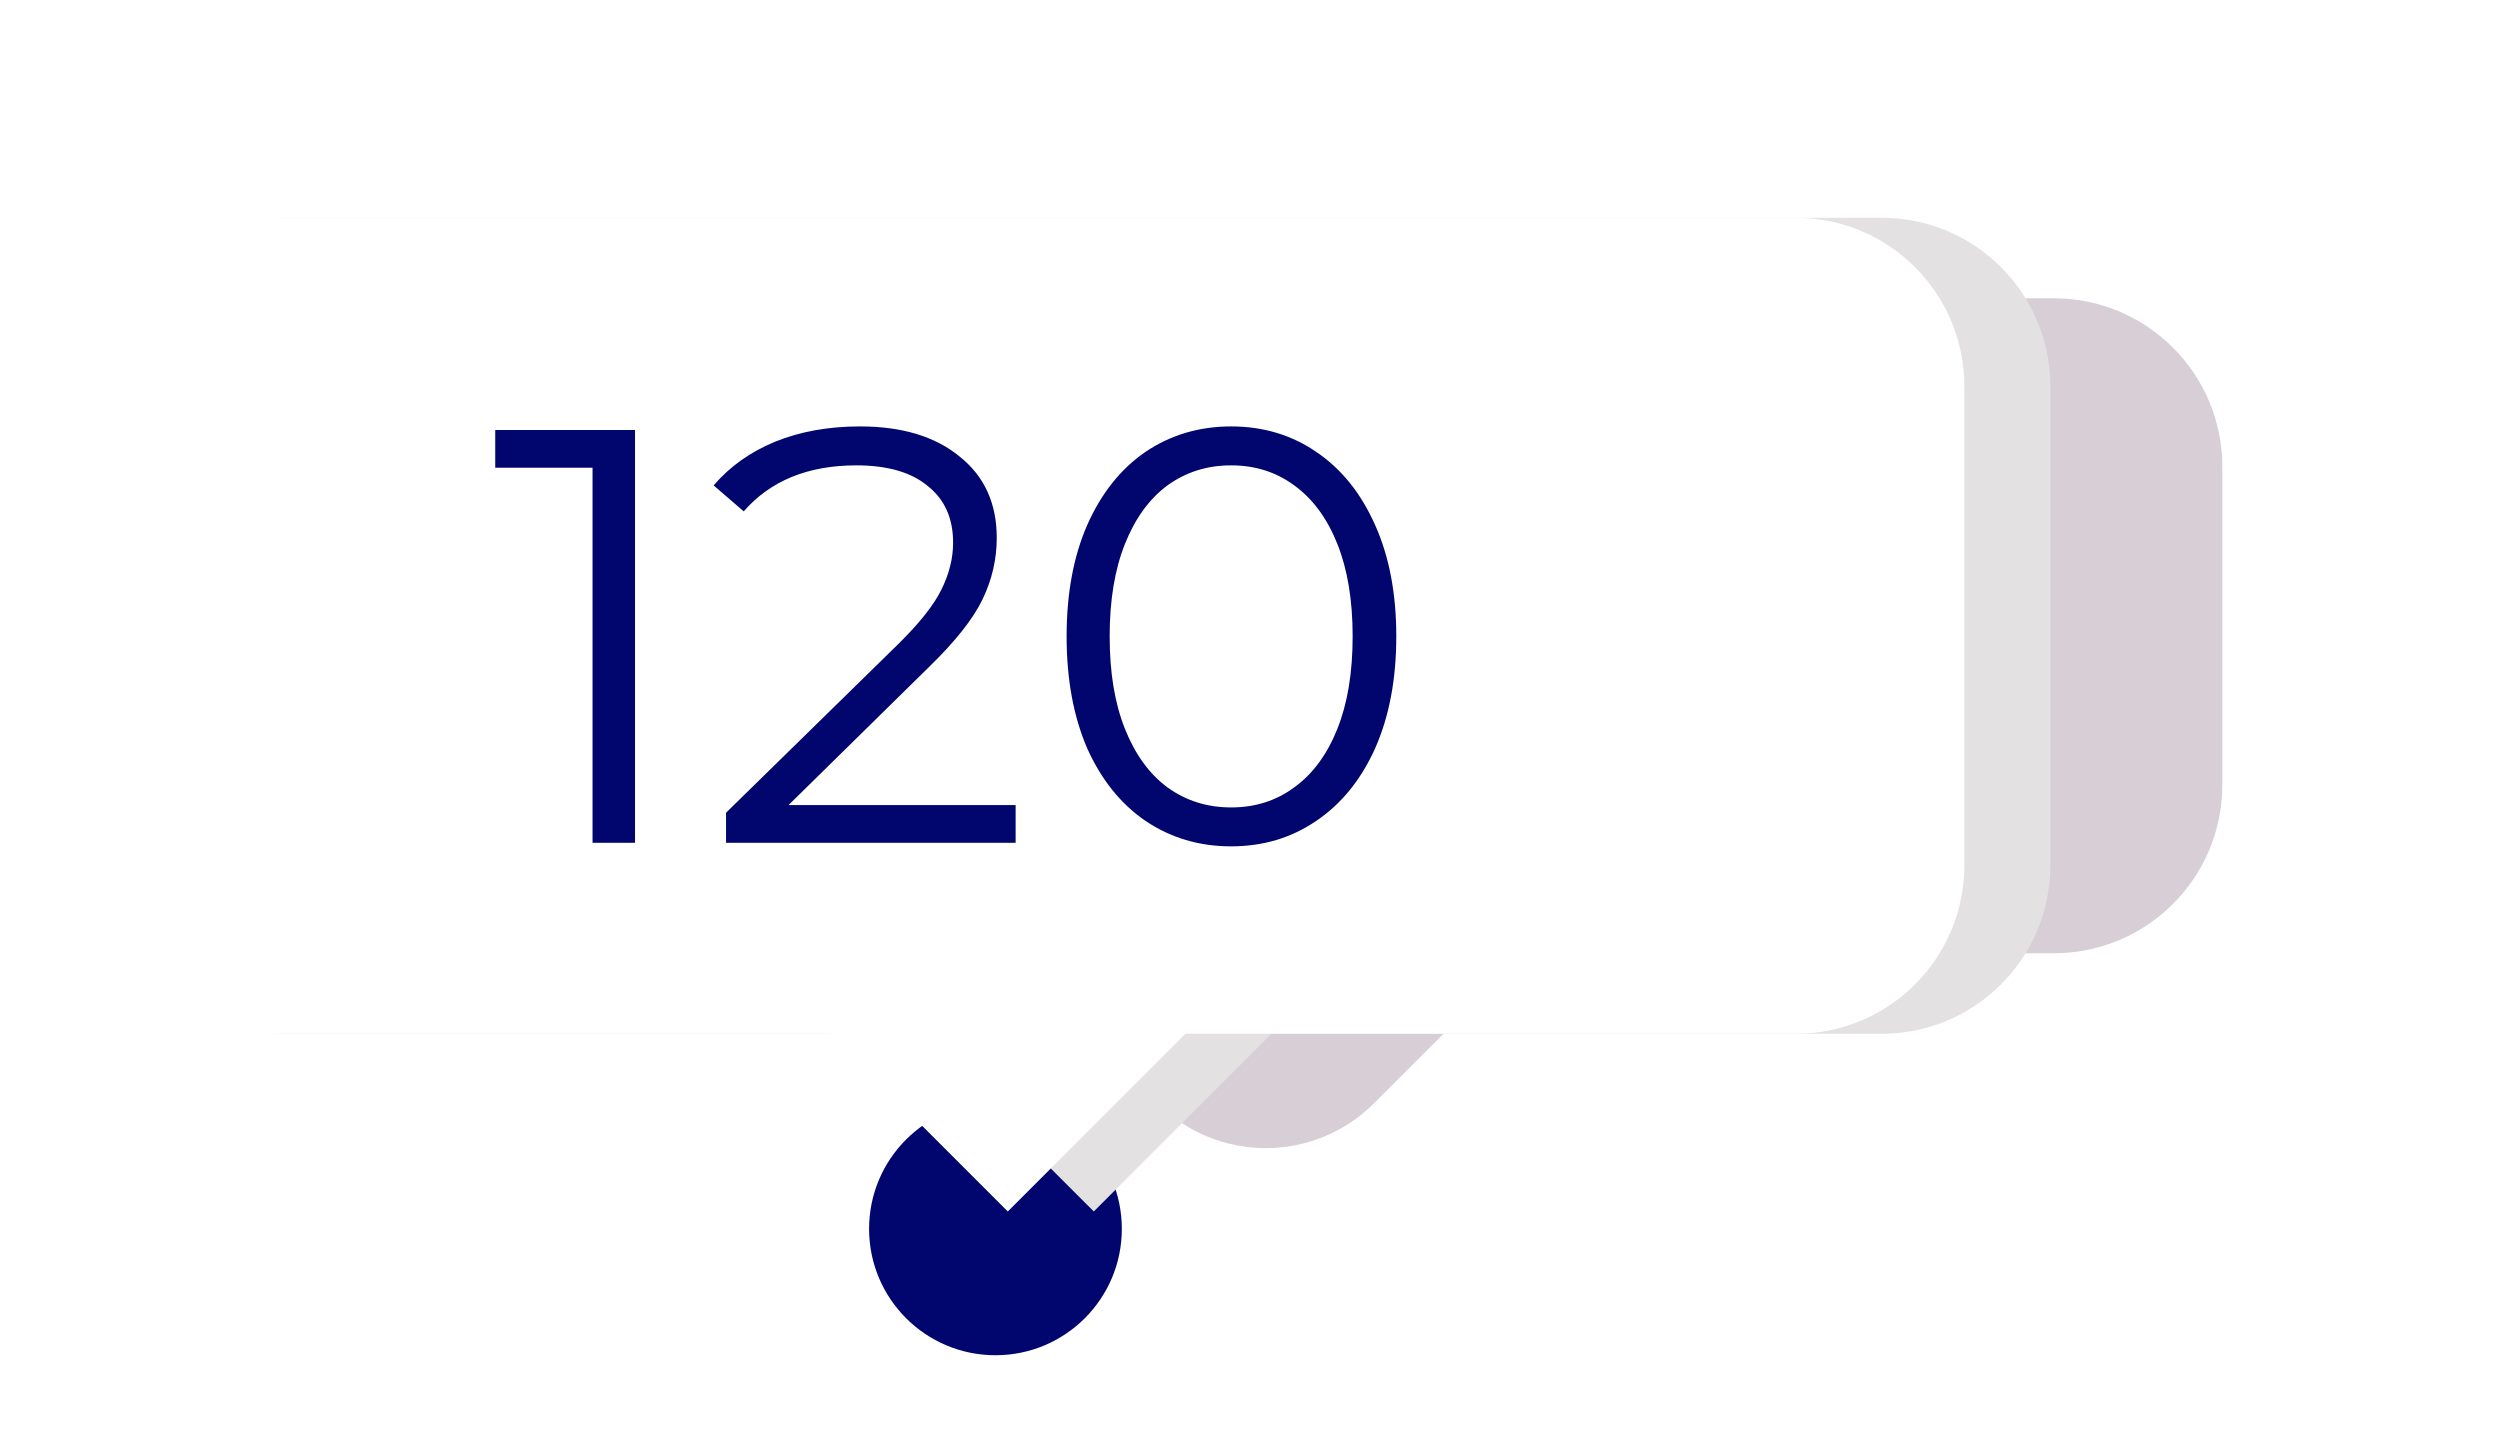
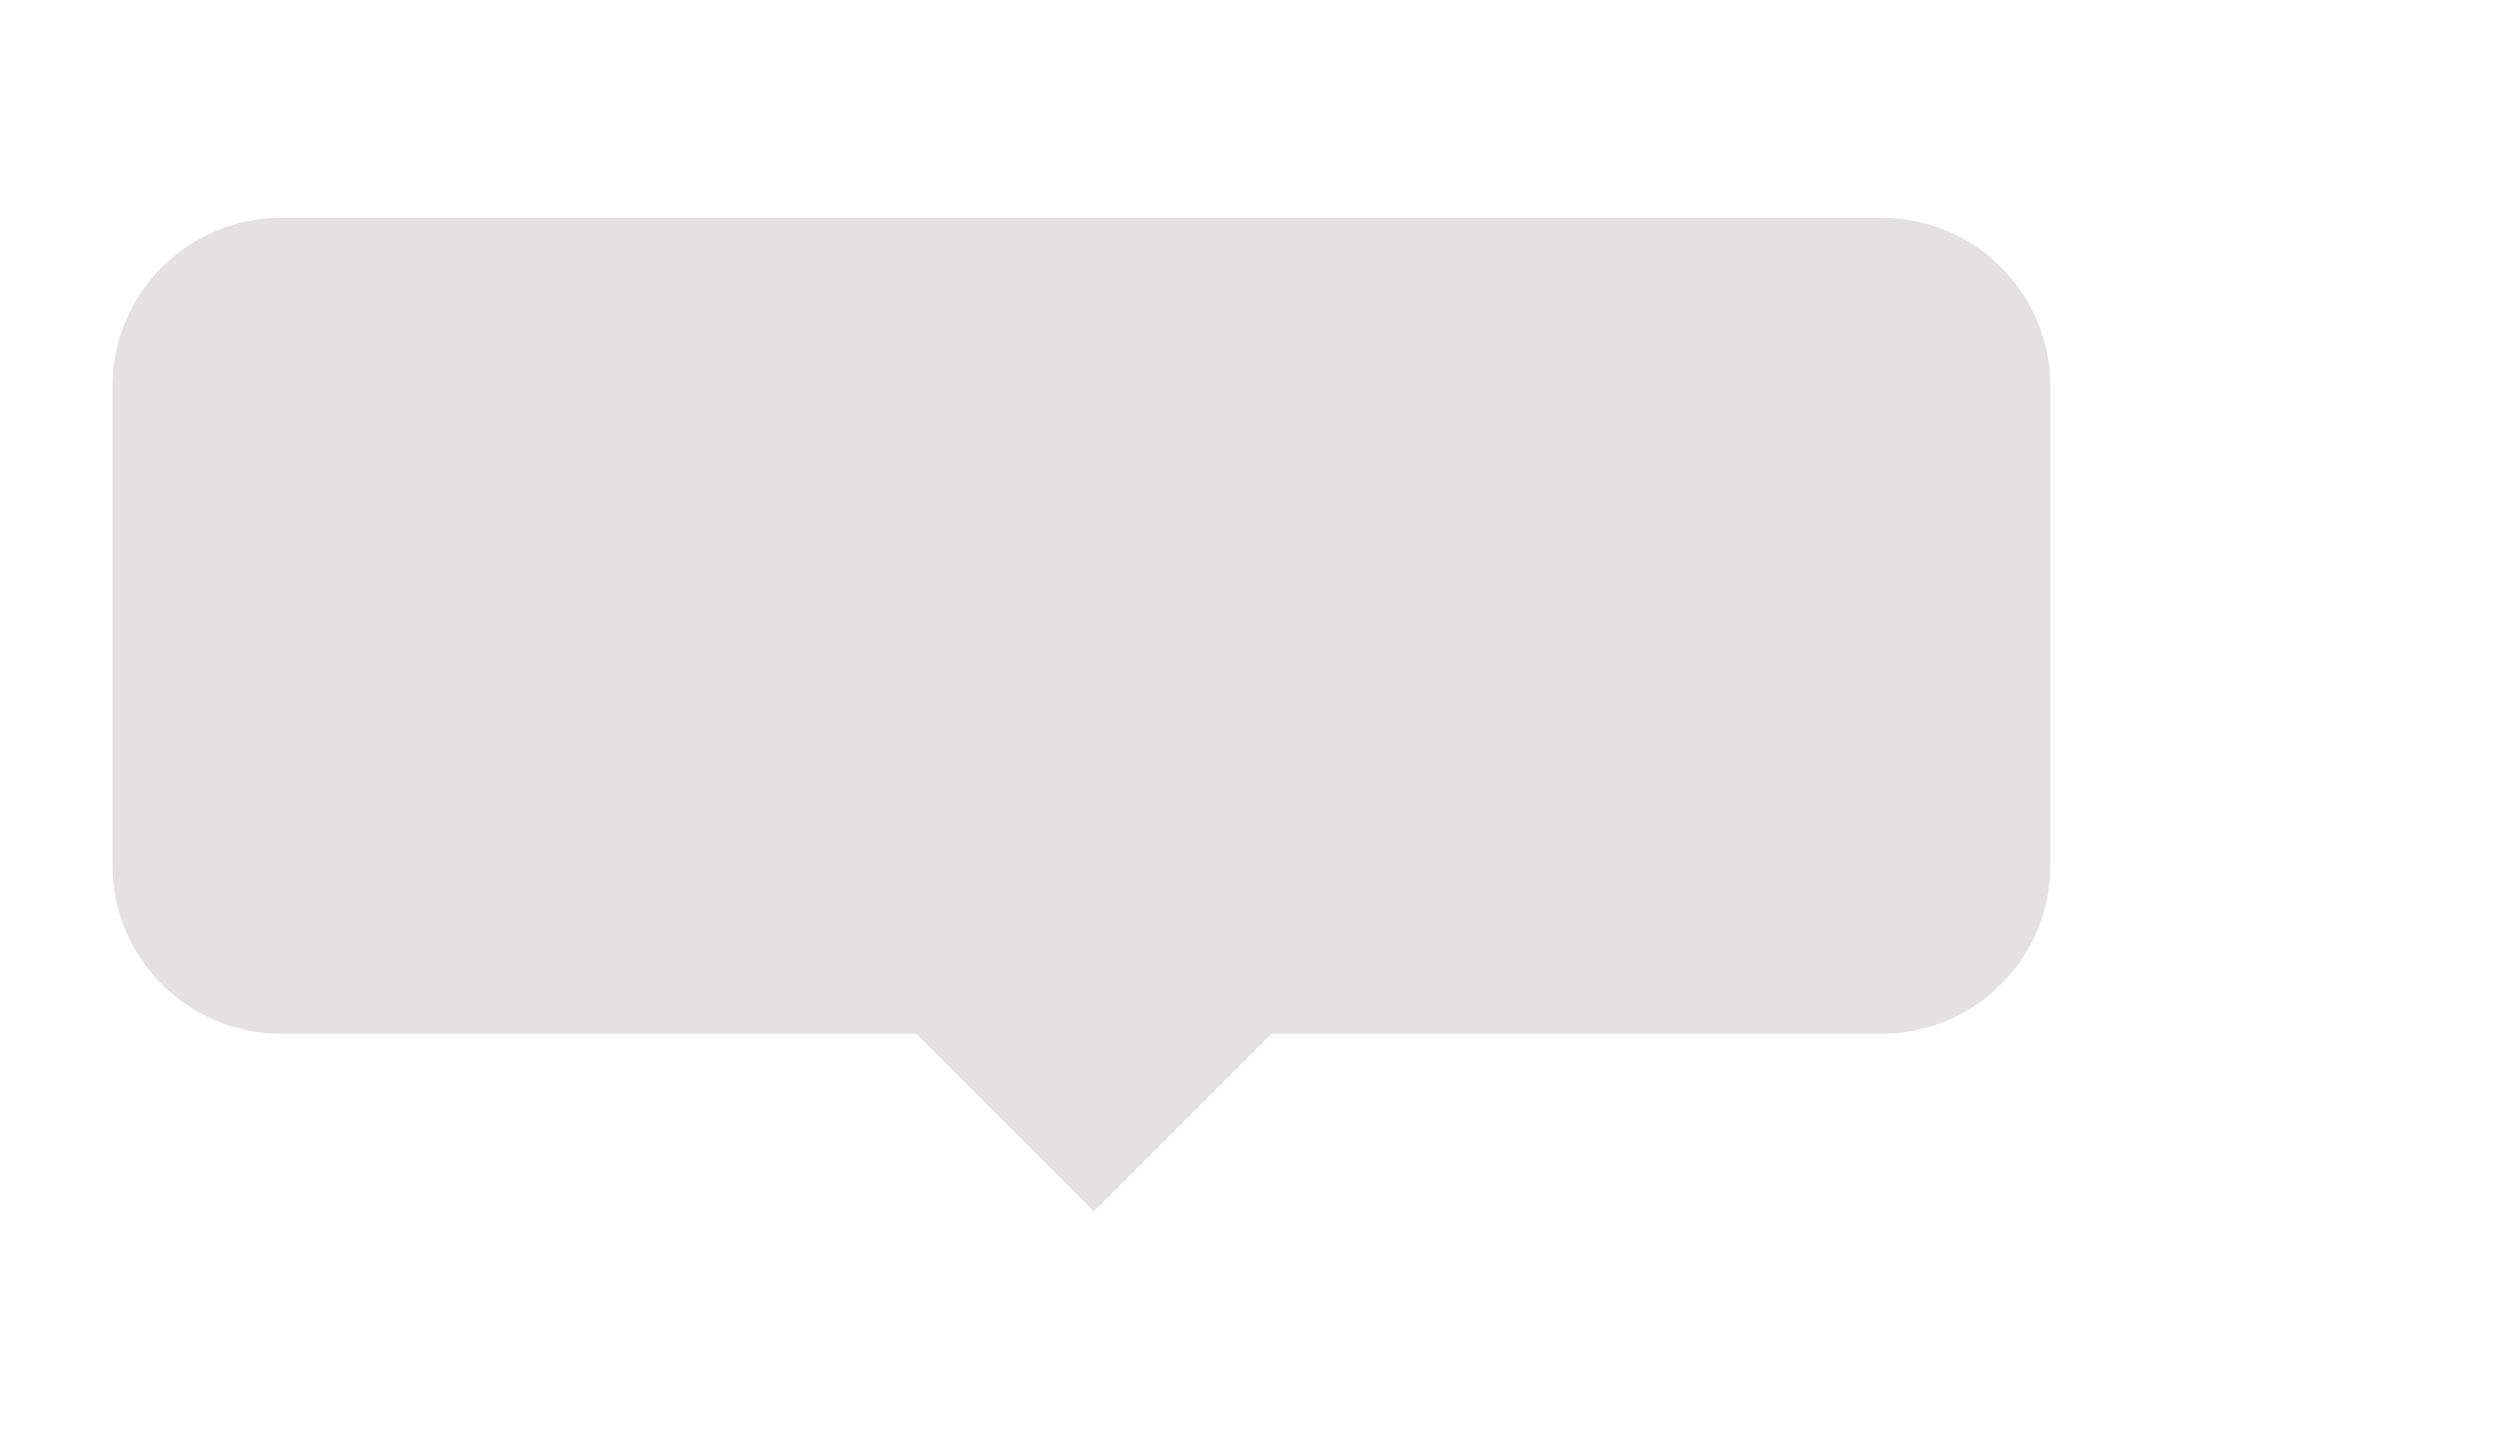
<svg xmlns="http://www.w3.org/2000/svg" width="104" height="60" viewBox="0 0 104 60" fill="none">
-   <circle cx="41.411" cy="51.121" r="5.257" fill="#00066E" />
  <g opacity="0.2" filter="url(#filter0_f_1002_6548)">
-     <path fill-rule="evenodd" clip-rule="evenodd" d="M18.845 12.409C14.973 12.409 11.835 15.548 11.835 19.419V32.646C11.835 36.518 14.973 39.656 18.845 39.656H43.655C44.298 39.656 44.619 40.433 44.165 40.887C43.884 41.169 43.884 41.625 44.165 41.907L48.156 45.897C50.641 48.383 54.671 48.383 57.156 45.897L61.147 41.907C61.428 41.625 61.428 41.169 61.147 40.887C60.692 40.433 61.014 39.656 61.656 39.656H85.439C89.311 39.656 92.449 36.518 92.449 32.646V19.419C92.449 15.548 89.311 12.409 85.439 12.409H18.845Z" fill="#360931" />
-   </g>
+     </g>
  <path fill-rule="evenodd" clip-rule="evenodd" d="M11.691 9.061C7.819 9.061 4.681 12.2 4.681 16.071V35.994C4.681 39.865 7.819 43.004 11.691 43.004H38.108L45.502 50.397L52.895 43.004H78.285C82.157 43.004 85.295 39.865 85.295 35.994V16.071C85.295 12.2 82.157 9.061 78.285 9.061H11.691Z" fill="#E3E1E1" />
-   <path fill-rule="evenodd" clip-rule="evenodd" d="M8.113 9.061C4.242 9.061 1.104 12.2 1.104 16.071V35.994C1.104 39.865 4.242 43.004 8.113 43.004H34.531L41.924 50.397L49.318 43.004H74.708C78.579 43.004 81.718 39.865 81.718 35.994V16.071C81.718 12.2 78.579 9.061 74.708 9.061H8.113Z" fill="white" />
-   <path d="M26.417 17.887V35.061H24.65V19.457H20.602V17.887H26.417ZM42.25 33.491V35.061H30.203V33.81L37.343 26.817C38.242 25.934 38.847 25.174 39.158 24.536C39.485 23.881 39.649 23.227 39.649 22.573C39.649 21.559 39.297 20.774 38.594 20.218C37.907 19.645 36.917 19.359 35.625 19.359C33.613 19.359 32.051 19.997 30.939 21.273L29.688 20.193C30.358 19.408 31.209 18.803 32.239 18.377C33.286 17.952 34.464 17.739 35.773 17.739C37.523 17.739 38.905 18.157 39.919 18.991C40.949 19.809 41.465 20.937 41.465 22.377C41.465 23.26 41.268 24.11 40.876 24.928C40.483 25.746 39.739 26.686 38.643 27.75L32.804 33.491H42.25ZM51.216 35.208C49.891 35.208 48.705 34.857 47.658 34.153C46.628 33.45 45.818 32.444 45.23 31.136C44.657 29.811 44.371 28.257 44.371 26.474C44.371 24.691 44.657 23.145 45.23 21.837C45.818 20.512 46.628 19.498 47.658 18.794C48.705 18.091 49.891 17.739 51.216 17.739C52.541 17.739 53.719 18.091 54.749 18.794C55.796 19.498 56.614 20.512 57.203 21.837C57.791 23.145 58.086 24.691 58.086 26.474C58.086 28.257 57.791 29.811 57.203 31.136C56.614 32.444 55.796 33.45 54.749 34.153C53.719 34.857 52.541 35.208 51.216 35.208ZM51.216 33.589C52.214 33.589 53.089 33.311 53.841 32.755C54.61 32.199 55.207 31.389 55.632 30.326C56.058 29.263 56.27 27.979 56.27 26.474C56.27 24.969 56.058 23.685 55.632 22.622C55.207 21.559 54.61 20.749 53.841 20.193C53.089 19.637 52.214 19.359 51.216 19.359C50.218 19.359 49.335 19.637 48.566 20.193C47.814 20.749 47.225 21.559 46.8 22.622C46.374 23.685 46.162 24.969 46.162 26.474C46.162 27.979 46.374 29.263 46.8 30.326C47.225 31.389 47.814 32.199 48.566 32.755C49.335 33.311 50.218 33.589 51.216 33.589Z" fill="#00066E" />
  <defs>
    <filter id="filter0_f_1002_6548" x="0.388" y="0.962" width="103.508" height="58.246" filterUnits="userSpaceOnUse" color-interpolation-filters="sRGB">
      <feFlood flood-opacity="0" result="BackgroundImageFix" />
      <feBlend mode="normal" in="SourceGraphic" in2="BackgroundImageFix" result="shape" />
      <feGaussianBlur stdDeviation="5.723" result="effect1_foregroundBlur_1002_6548" />
    </filter>
  </defs>
</svg>